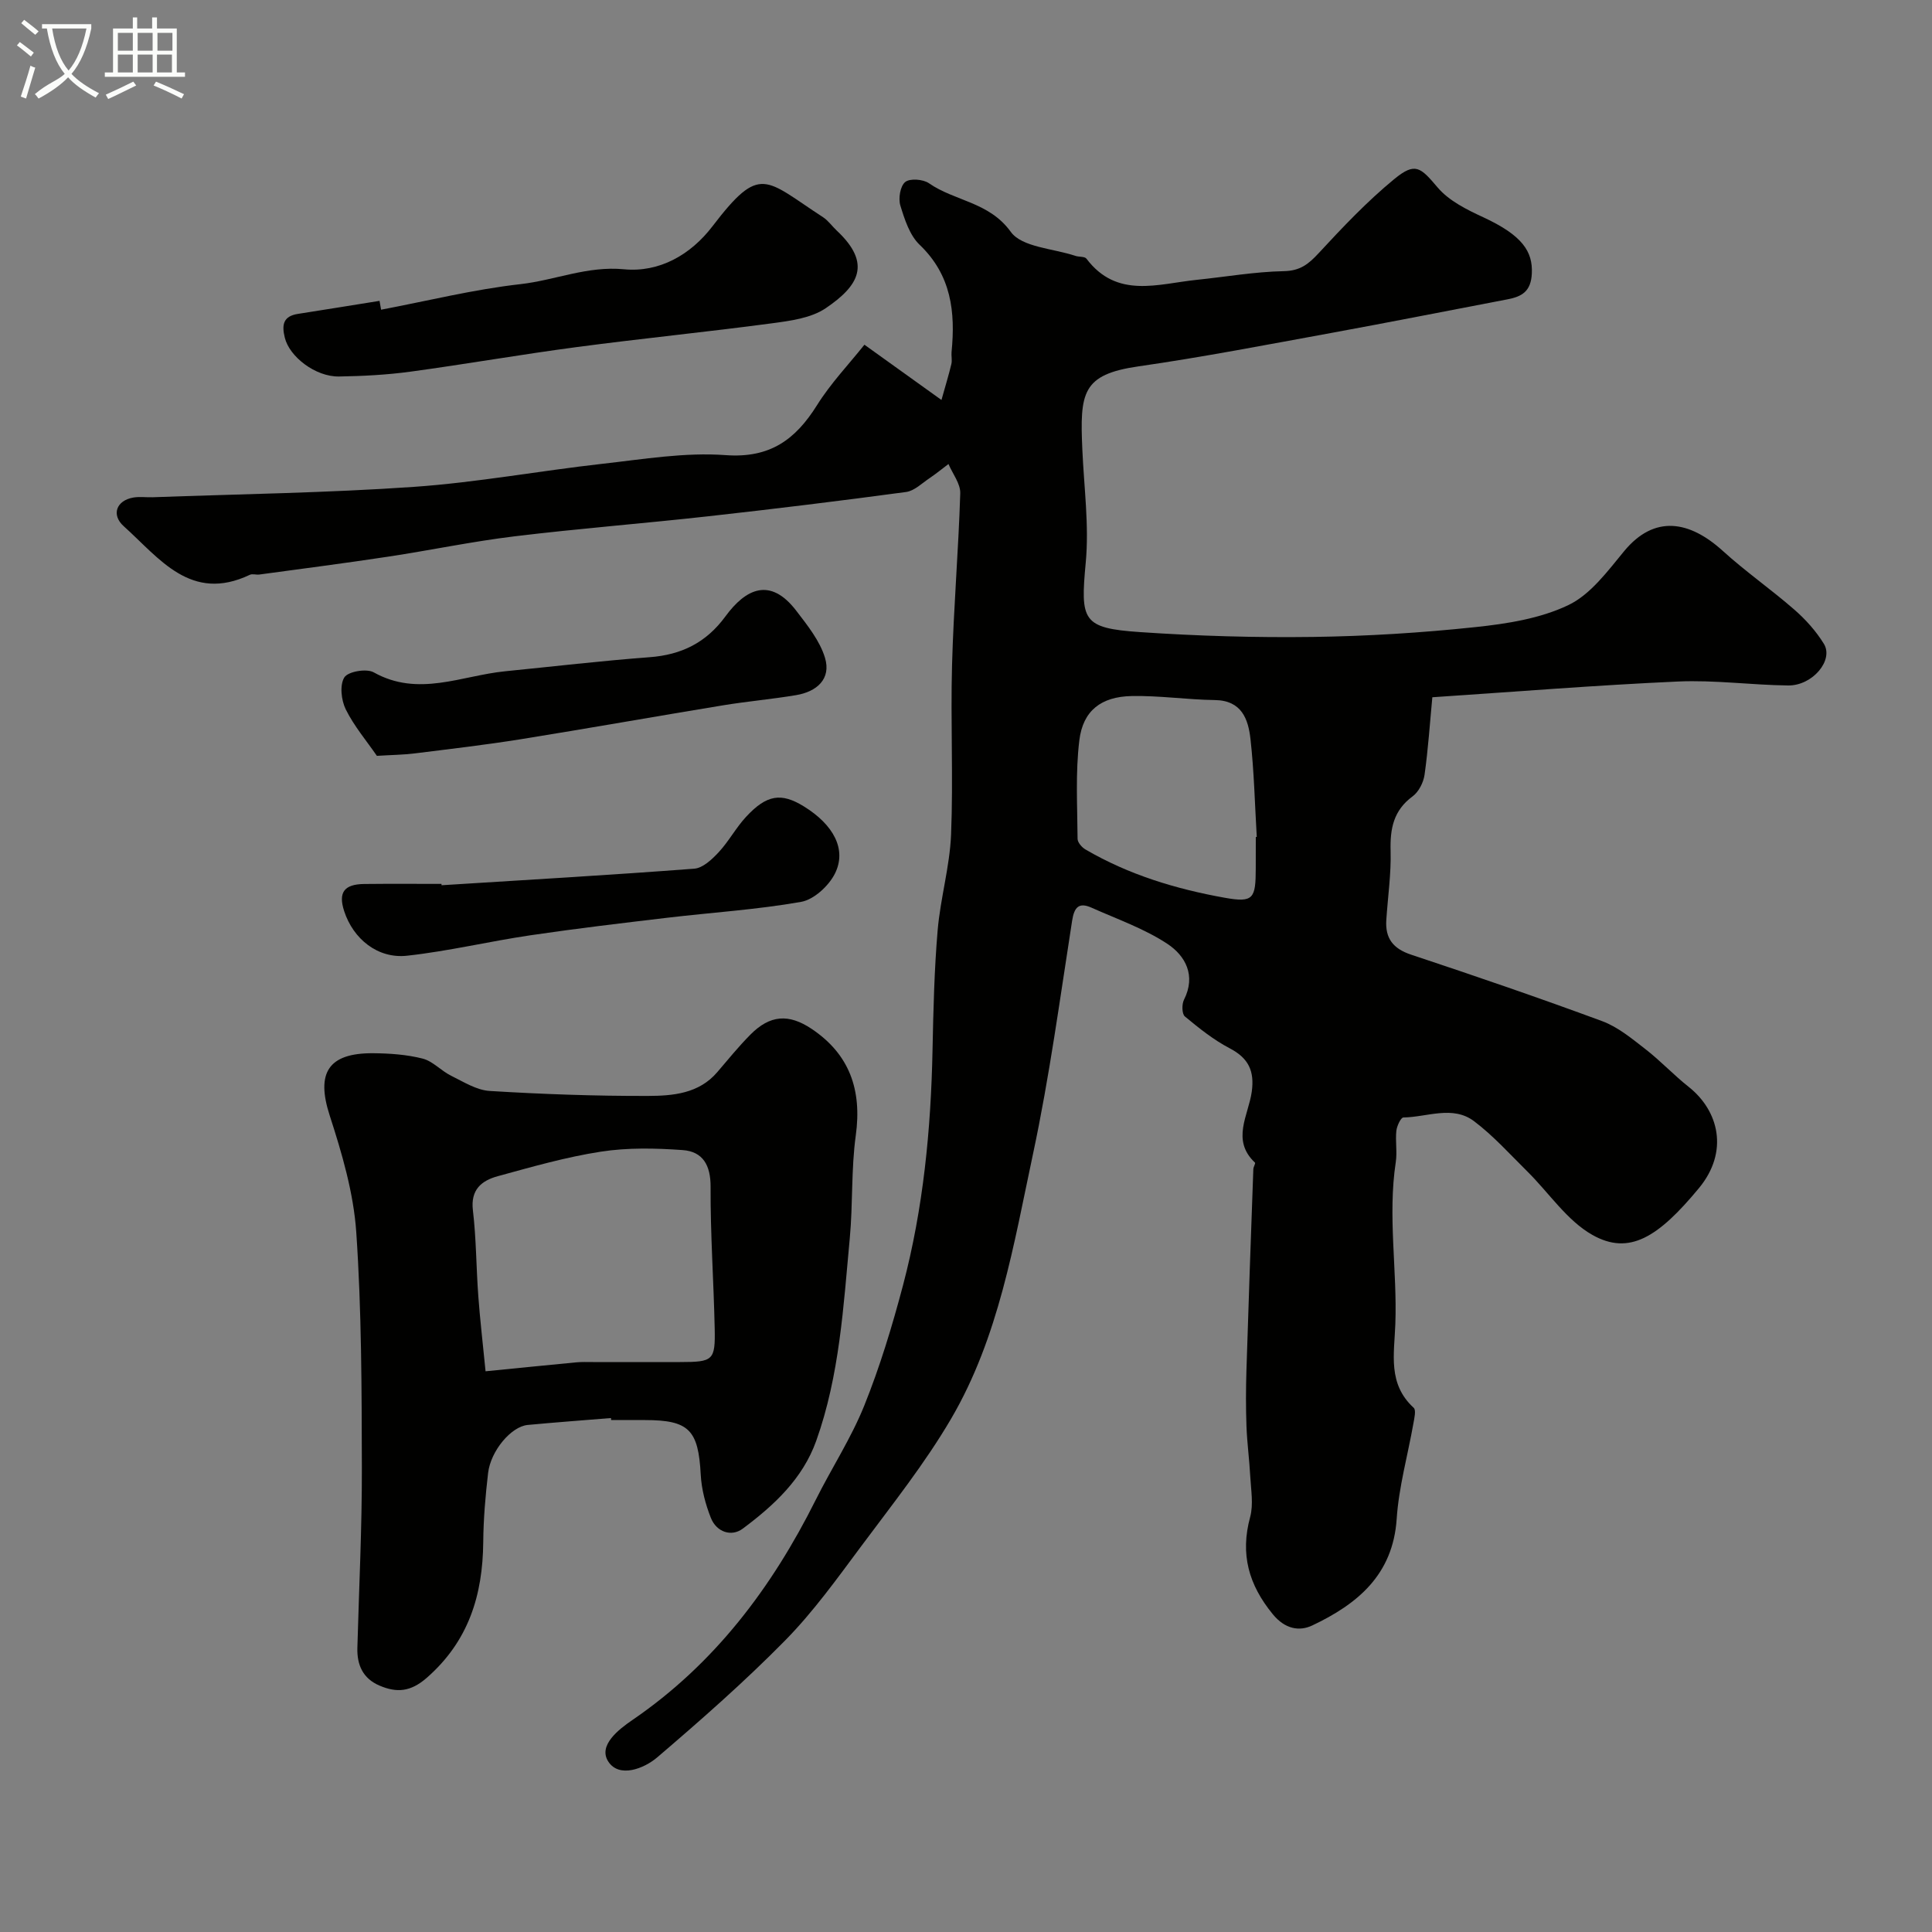
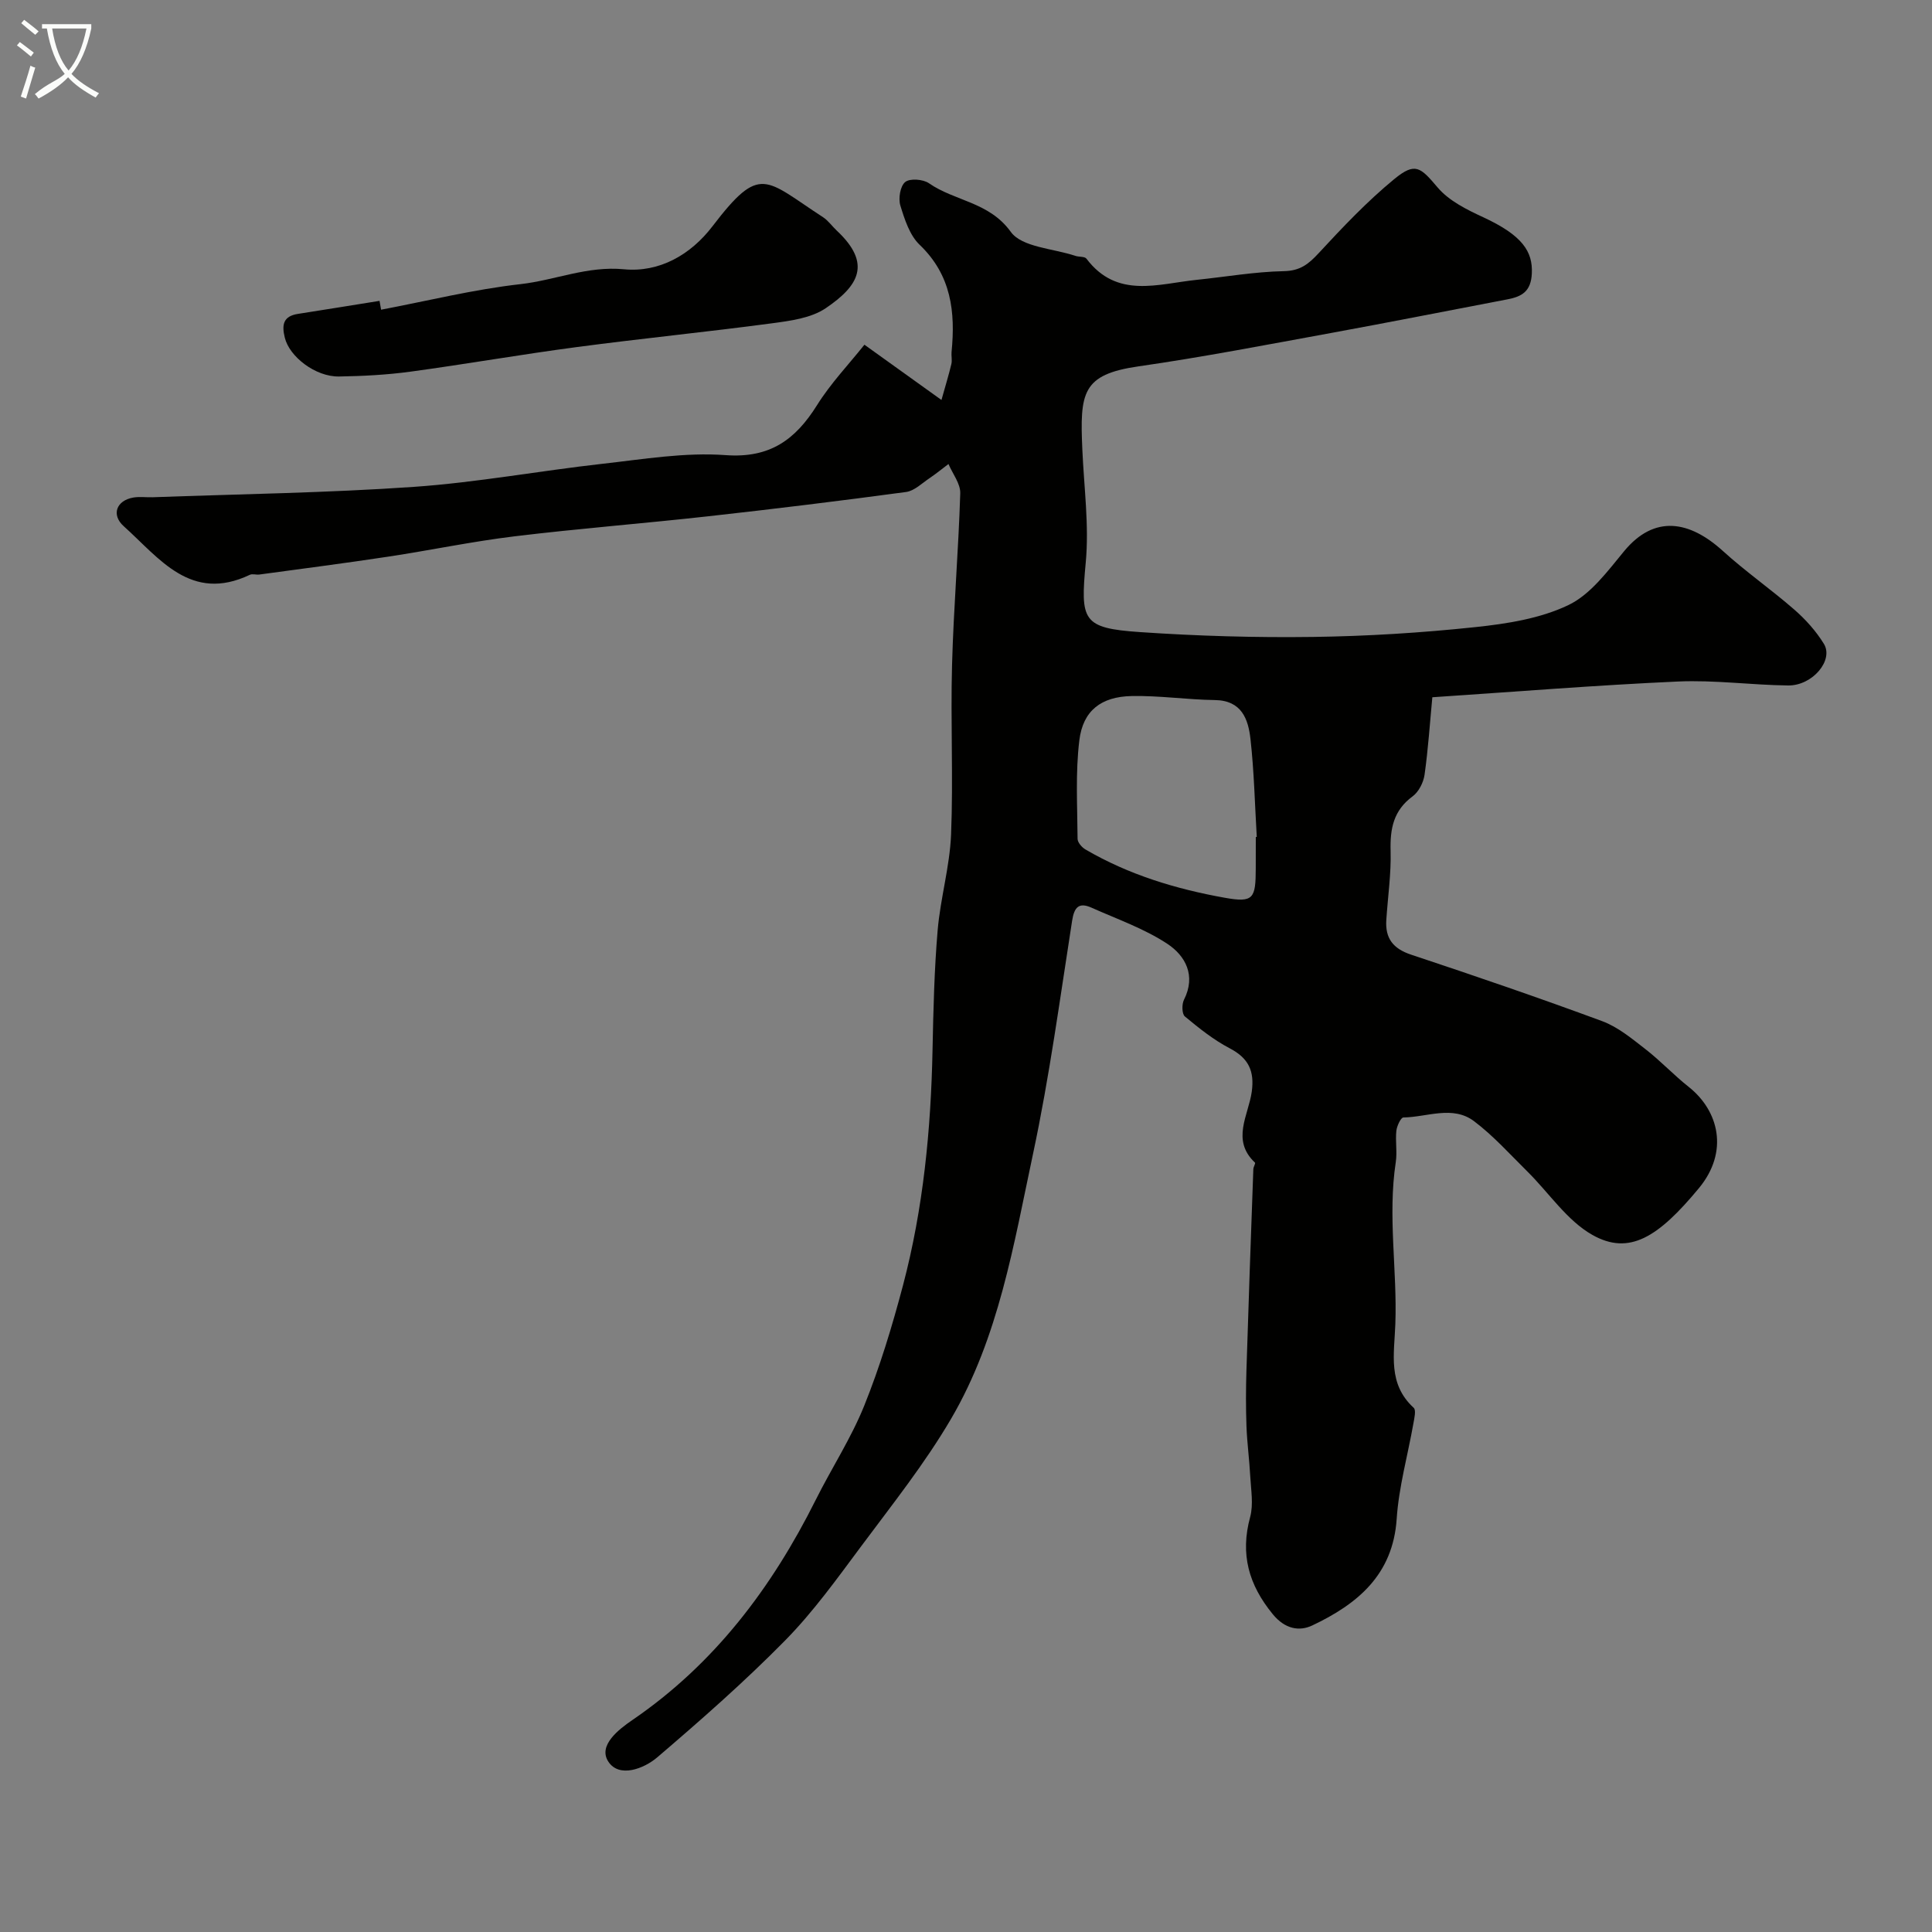
<svg xmlns="http://www.w3.org/2000/svg" enable-background="new 0 0 400 400" viewBox="0 0 400 400">
  <rect x="0" y="0" width="400" height="400" fill="#808080" stroke="none" />
  <path d="m6.4 11.7c-1-.8-1.9-1.6-2.9-2.3l.6-.7c.9.7 1.9 1.4 2.9 2.2zm-2.1 8.3c.7-2.1 1.4-4.2 2-6.4.2.1.6.3 1 .4-.7 2.3-1.3 4.4-1.9 6.4zm3-12.8c-1.1-.9-2.1-1.7-2.9-2.4l.6-.7c1 .8 2 1.5 3 2.4zm1.4-1.3v-.9h10.2v.9c-.9 4.2-2.3 7.3-4.1 9.4 1.3 1.4 3.2 2.7 5.7 4-.2.2-.4.5-.7.9-2.5-1.4-4.4-2.7-5.7-4.2-1.4 1.5-3.5 3-6.1 4.4 0 0 0 0-.1-.1-.3-.4-.5-.7-.7-.8 2.7-2.3 4.7-2.8 6.2-4.2-1.8-2.2-3-5.3-3.7-9.4zm9.2 0h-7.1c.6 3.8 1.7 6.7 3.4 8.7 1.7-2 2.9-4.8 3.7-8.7z" fill="#fbfcfa" />
-   <path d="m31.6 3.6h.9v2.3h4.1v9.1h1.7v.9h-16.6v-.9h1.7v-9.1h4.1v-2.3h.9v2.3h3.1v-2.3zm-4 13.3.6.8c-1.9.9-3.8 1.9-5.8 2.8-.2-.3-.3-.6-.5-.9 2-.9 3.9-1.8 5.7-2.7zm-3.2-10.1v3.7h3.1v-3.7zm0 4.5v3.7h3.1v-3.7zm4.1-4.5v3.7h3.1v-3.7zm0 4.5v3.7h3.1v-3.7zm9.1 9.1c-2.1-1.1-4.1-2-5.8-2.7l.5-.8c2.2.9 4.1 1.8 5.8 2.6zm-1.9-13.6h-3.1v3.7h3.1zm-3.2 4.5v3.7h3.1v-3.7z" fill="#fbfcfa" />
  <g fill="#010100">
-     <path d="m178.97 71.37c5.84 4.19 10.47 7.51 15.95 11.44.82-2.94 1.51-5.17 2.05-7.44.19-.79-.04-1.67.04-2.49.82-8.3-.05-15.93-6.61-22.2-2.06-1.97-3.11-5.25-3.99-8.12-.45-1.47-.03-4.05 1.01-4.88.98-.79 3.7-.58 4.91.26 5.35 3.72 12.45 3.84 16.94 10.06 2.31 3.21 8.77 3.43 13.36 4.97.76.26 1.94.09 2.31.59 6.31 8.35 14.78 5.21 22.8 4.38 6.03-.62 12.04-1.68 18.08-1.8 3.37-.07 5.1-1.46 7.19-3.72 4.96-5.36 10.02-10.71 15.64-15.33 4.37-3.59 5.44-2.47 9.01 1.74 2.33 2.74 6.01 4.57 9.39 6.13 8.24 3.81 10.3 7.17 10.1 11.64-.17 3.74-2.06 4.81-5.07 5.38-12.17 2.32-24.31 4.73-36.49 6.96-13.27 2.42-26.52 4.99-39.87 6.91-11.72 1.69-12.16 5.44-11.63 17.29.34 7.79 1.42 15.65.7 23.34-1.12 12.03-.74 13.57 11.25 14.39 11.9.81 23.86 1.16 35.79 1 11.21-.15 22.44-.85 33.59-2.03 6.56-.69 13.47-1.77 19.31-4.57 4.59-2.2 8.12-7.03 11.54-11.17 6.27-7.58 13.52-6.31 20.43-.03 4.72 4.29 10 7.96 14.81 12.16 2.33 2.03 4.49 4.44 6.1 7.06 2.09 3.39-2.35 8.69-7.4 8.63-7.6-.09-15.22-1.16-22.79-.82-16.95.76-33.87 2.13-50.87 3.26-.51 5.35-.86 10.72-1.61 16.04-.23 1.61-1.21 3.55-2.48 4.48-3.96 2.92-4.68 6.69-4.55 11.3.13 4.75-.58 9.53-.89 14.3-.25 3.78 1.39 5.93 5.13 7.17 13.24 4.4 26.45 8.92 39.54 13.76 3.28 1.21 6.18 3.63 9 5.82 3.12 2.42 5.84 5.35 8.94 7.8 6.22 4.93 8.38 13.39 2.11 20.97-8.42 10.17-14.42 13.98-22.05 9.68-5.27-2.98-8.98-8.7-13.46-13.13-3.6-3.56-7.02-7.38-11.03-10.41-4.43-3.35-9.74-.84-14.65-.78-.52.01-1.34 1.76-1.45 2.76-.23 2.14.2 4.37-.12 6.48-1.7 11.19.32 22.38-.09 33.54-.23 6.26-1.6 12.37 3.8 17.33.54.49.12 2.19-.07 3.29-1.16 6.57-3.01 13.08-3.45 19.69-.77 11.63-8.15 17.66-17.47 22.08-2.68 1.27-5.65.77-8.18-2.32-5-6.1-6.78-12.43-4.69-20.12.71-2.63.17-5.62.02-8.44-.18-3.44-.65-6.88-.78-10.32-.14-3.86-.13-7.73-.01-11.59.43-13.9.93-27.8 1.43-41.7.02-.46.49-1.18.34-1.33-4.97-4.67-1.35-9.8-.67-14.66.6-4.29-.65-6.97-4.56-9.01-3.34-1.74-6.36-4.17-9.28-6.59-.63-.52-.66-2.53-.19-3.46 2.54-5.03.28-9.12-3.44-11.58-4.79-3.16-10.39-5.11-15.69-7.48-2.61-1.17-3.59-.14-4.03 2.7-2.52 16.11-4.69 32.31-8.09 48.25-4 18.75-7.09 37.99-16.96 54.85-5.42 9.26-12.18 17.75-18.61 26.39-4.99 6.7-9.9 13.56-15.73 19.49-8.38 8.52-17.39 16.44-26.48 24.21-2.8 2.4-7.93 4.34-10.16.89-2.17-3.34 2.16-6.67 5.05-8.64 16.97-11.62 28.83-27.39 37.9-45.54 3.27-6.55 7.33-12.76 10.05-19.52 3.25-8.08 5.79-16.48 8.02-24.91 4.2-15.93 5.78-32.24 6.11-48.7.17-8.27.36-16.56 1.06-24.79.57-6.65 2.51-13.2 2.78-19.84.47-11.67-.12-23.38.2-35.06.32-11.86 1.33-23.71 1.7-35.57.06-2-1.58-4.05-2.44-6.07-1.3.98-2.57 2.02-3.92 2.93-1.57 1.05-3.14 2.63-4.85 2.86-13.63 1.84-27.29 3.51-40.96 5.03-13.36 1.49-26.77 2.53-40.11 4.15-8.74 1.06-17.39 2.88-26.1 4.2-8.89 1.35-17.82 2.5-26.73 3.71-.66.09-1.44-.2-1.98.06-12.23 5.81-18.72-3.44-26.1-10.06-2.64-2.37-1.52-5.34 1.99-5.94 1.3-.22 2.66-.02 3.99-.06 18.03-.66 36.1-.9 54.09-2.15 13.04-.91 25.97-3.31 38.98-4.77 8.5-.95 17.13-2.42 25.56-1.8 9.19.67 14.45-3.2 18.93-10.35 2.82-4.51 6.6-8.48 9.81-12.51zm81.03 101.92c.07 0 .13-.01.2-.01-.4-6.75-.55-13.54-1.3-20.25-.46-4.15-1.82-8.02-7.38-8.09-5.75-.08-11.51-.95-17.25-.83-6.29.13-10.05 3.02-10.8 9.14-.83 6.72-.41 13.6-.37 20.41 0 .75.88 1.78 1.63 2.21 8.96 5.24 18.79 8.21 28.89 10.01 5.9 1.05 6.36.16 6.37-6.1.01-2.16.01-4.33.01-6.49z" />
-     <path d="m126.5 293.59c-5.75.47-11.5.89-17.24 1.43-3.42.32-7.67 5.34-8.21 9.98-.55 4.73-.96 9.5-1 14.26-.1 11-3.03 20.53-11.69 28.11-3.35 2.93-6.22 3.14-9.8 1.61-3.41-1.46-4.67-4.25-4.57-7.82.34-12.43.96-24.86.93-37.29-.04-16.26-.05-32.56-1.16-48.77-.56-8.15-2.96-16.31-5.5-24.15-2.84-8.75-.38-12.96 9.01-12.89 3.42.03 6.93.27 10.23 1.11 2.12.54 3.83 2.53 5.88 3.54 2.58 1.27 5.27 2.99 8 3.16 10.91.67 21.86 1.06 32.79 1.03 5.13-.02 10.52-.46 14.33-4.92 2.25-2.63 4.43-5.32 6.86-7.77 4.06-4.1 7.94-4.37 12.7-1.18 7.78 5.22 10.43 12.56 9.12 22.05-.97 7.01-.58 14.2-1.24 21.27-1.32 14.14-2.11 28.4-6.95 41.96-2.82 7.89-8.76 13.37-15.21 18.18-2.34 1.75-5.43.72-6.6-2.22-1.12-2.83-1.94-5.93-2.1-8.95-.49-9.26-2.4-11.31-11.55-11.31-2.33 0-4.67 0-7 0-.01-.15-.02-.28-.03-.42zm-25.97-9.68c6.98-.69 12.87-1.29 18.77-1.85 1.16-.11 2.33-.06 3.5-.06h18c6.86-.01 7.31-.32 7.17-6.98-.21-9.77-.9-19.53-.85-29.3.02-4.48-1.6-7.31-5.79-7.61-5.62-.4-11.39-.53-16.93.33-7.21 1.11-14.29 3.15-21.35 5.08-3.32.91-5.66 2.76-5.14 7.07.7 5.89.68 11.86 1.12 17.79.35 4.81.92 9.6 1.5 15.53z" />
+     <path d="m178.97 71.37c5.84 4.19 10.47 7.51 15.95 11.44.82-2.94 1.51-5.17 2.05-7.44.19-.79-.04-1.67.04-2.49.82-8.3-.05-15.93-6.61-22.2-2.06-1.97-3.11-5.25-3.99-8.12-.45-1.47-.03-4.05 1.01-4.88.98-.79 3.7-.58 4.91.26 5.35 3.72 12.45 3.84 16.94 10.06 2.31 3.21 8.77 3.43 13.36 4.97.76.26 1.94.09 2.31.59 6.31 8.35 14.78 5.21 22.8 4.38 6.03-.62 12.04-1.68 18.08-1.8 3.37-.07 5.1-1.46 7.19-3.72 4.96-5.36 10.02-10.71 15.64-15.33 4.37-3.59 5.44-2.47 9.01 1.74 2.33 2.74 6.01 4.57 9.39 6.13 8.24 3.81 10.3 7.17 10.1 11.64-.17 3.74-2.06 4.81-5.07 5.38-12.17 2.32-24.31 4.73-36.49 6.96-13.27 2.42-26.52 4.99-39.87 6.91-11.72 1.69-12.16 5.44-11.63 17.29.34 7.79 1.42 15.65.7 23.34-1.12 12.03-.74 13.57 11.25 14.39 11.9.81 23.86 1.16 35.79 1 11.21-.15 22.44-.85 33.59-2.03 6.56-.69 13.47-1.77 19.31-4.57 4.59-2.2 8.12-7.03 11.54-11.17 6.27-7.58 13.52-6.31 20.43-.03 4.72 4.29 10 7.96 14.81 12.16 2.33 2.03 4.49 4.44 6.1 7.06 2.09 3.39-2.35 8.69-7.4 8.63-7.6-.09-15.22-1.16-22.79-.82-16.95.76-33.87 2.13-50.87 3.26-.51 5.35-.86 10.72-1.61 16.04-.23 1.61-1.21 3.55-2.48 4.48-3.96 2.92-4.68 6.69-4.55 11.3.13 4.75-.58 9.53-.89 14.3-.25 3.78 1.39 5.93 5.13 7.17 13.24 4.4 26.45 8.92 39.54 13.76 3.28 1.21 6.18 3.63 9 5.82 3.12 2.42 5.84 5.35 8.94 7.8 6.22 4.93 8.38 13.39 2.11 20.97-8.42 10.17-14.42 13.98-22.05 9.68-5.27-2.98-8.98-8.7-13.46-13.13-3.6-3.56-7.02-7.38-11.03-10.41-4.43-3.35-9.74-.84-14.65-.78-.52.01-1.34 1.76-1.45 2.76-.23 2.14.2 4.37-.12 6.48-1.7 11.19.32 22.38-.09 33.54-.23 6.26-1.6 12.37 3.8 17.33.54.49.12 2.19-.07 3.29-1.16 6.57-3.01 13.08-3.45 19.69-.77 11.63-8.15 17.66-17.47 22.08-2.68 1.27-5.65.77-8.18-2.32-5-6.1-6.78-12.43-4.69-20.12.71-2.63.17-5.62.02-8.44-.18-3.44-.65-6.88-.78-10.32-.14-3.86-.13-7.73-.01-11.59.43-13.9.93-27.8 1.43-41.7.02-.46.49-1.18.34-1.33-4.97-4.67-1.35-9.8-.67-14.66.6-4.29-.65-6.97-4.56-9.01-3.34-1.74-6.36-4.17-9.28-6.59-.63-.52-.66-2.53-.19-3.46 2.54-5.03.28-9.12-3.44-11.58-4.79-3.16-10.39-5.11-15.69-7.48-2.61-1.17-3.59-.14-4.03 2.7-2.52 16.11-4.69 32.31-8.09 48.25-4 18.75-7.09 37.99-16.96 54.85-5.42 9.26-12.18 17.75-18.61 26.39-4.99 6.7-9.9 13.56-15.73 19.49-8.38 8.52-17.39 16.44-26.48 24.21-2.8 2.4-7.93 4.34-10.16.89-2.17-3.34 2.16-6.67 5.05-8.64 16.97-11.62 28.83-27.39 37.9-45.54 3.27-6.55 7.33-12.76 10.05-19.52 3.25-8.08 5.79-16.48 8.02-24.91 4.2-15.93 5.78-32.24 6.11-48.7.17-8.27.36-16.56 1.06-24.79.57-6.65 2.51-13.2 2.78-19.84.47-11.67-.12-23.38.2-35.06.32-11.86 1.33-23.71 1.7-35.57.06-2-1.58-4.05-2.44-6.07-1.3.98-2.57 2.02-3.92 2.93-1.57 1.05-3.14 2.63-4.85 2.86-13.63 1.84-27.29 3.51-40.96 5.03-13.36 1.49-26.77 2.53-40.11 4.15-8.74 1.06-17.39 2.88-26.1 4.2-8.89 1.35-17.82 2.5-26.73 3.71-.66.09-1.44-.2-1.98.06-12.23 5.81-18.72-3.44-26.1-10.06-2.64-2.37-1.52-5.34 1.99-5.94 1.3-.22 2.66-.02 3.99-.06 18.03-.66 36.1-.9 54.09-2.15 13.04-.91 25.97-3.31 38.98-4.77 8.5-.95 17.13-2.42 25.56-1.8 9.19.67 14.45-3.2 18.93-10.35 2.82-4.51 6.6-8.48 9.81-12.51zm81.03 101.92c.07 0 .13-.01.2-.01-.4-6.75-.55-13.54-1.3-20.25-.46-4.15-1.82-8.02-7.38-8.09-5.75-.08-11.51-.95-17.25-.83-6.29.13-10.05 3.02-10.8 9.14-.83 6.72-.41 13.6-.37 20.41 0 .75.88 1.78 1.63 2.21 8.96 5.24 18.79 8.21 28.89 10.01 5.9 1.05 6.36.16 6.37-6.1.01-2.16.01-4.33.01-6.49" />
    <path d="m78.9 64.12c9.61-1.82 19.16-4.2 28.85-5.29 7.17-.81 13.85-3.81 21.44-3.08 7.31.7 13.79-2.98 18.31-8.89 9.95-13.01 10.83-9.73 22.9-1.89 1.09.71 1.88 1.88 2.86 2.79 7.34 6.88 4.46 11.46-2.3 16.05-3.03 2.05-7.29 2.61-11.09 3.12-13.47 1.8-27 3.14-40.47 4.93-11.5 1.52-22.94 3.53-34.43 5.09-4.88.66-9.85.92-14.78 1-4.88.08-10.26-4.1-11.22-8.02-.65-2.62-.39-4.46 2.7-4.94 5.64-.88 11.27-1.8 16.91-2.7.1.61.21 1.22.32 1.83z" />
-     <path d="m78.03 156.49c-2.14-3.11-4.72-6.15-6.44-9.61-.94-1.9-1.29-5.04-.3-6.63.75-1.22 4.59-1.89 6.08-1.05 9.24 5.18 18.17.68 27.21-.22 9.96-.99 19.9-2.16 29.88-2.91 6.63-.49 11.74-3.01 15.73-8.45 4.18-5.71 9.26-8.24 14.67-1.17 2.31 3.02 4.87 6.2 5.94 9.72 1.34 4.41-1.71 7.04-5.98 7.75-5 .84-10.06 1.28-15.07 2.1-14.01 2.3-27.99 4.79-42 7.04-7.26 1.16-14.56 2.01-21.86 2.92-2.4.3-4.84.32-7.86.51z" />
-     <path d="m91.42 183.28c17.44-1.1 34.89-2.1 52.32-3.43 1.78-.13 3.68-1.93 5.04-3.39 2.1-2.26 3.59-5.08 5.68-7.34 4.28-4.62 7.29-5.05 11.96-2.17 6.17 3.8 8.95 8.95 6.43 13.94-1.28 2.54-4.34 5.36-6.98 5.83-9.18 1.62-18.54 2.2-27.81 3.3-9.42 1.12-18.85 2.23-28.24 3.62-8.54 1.26-16.97 3.29-25.54 4.23-6.08.67-11.15-3.48-13.02-9.22-1.26-3.86-.04-5.58 4.15-5.63 5.33-.06 10.66-.02 15.99-.02.01.1.02.19.02.28z" />
  </g>
</svg>